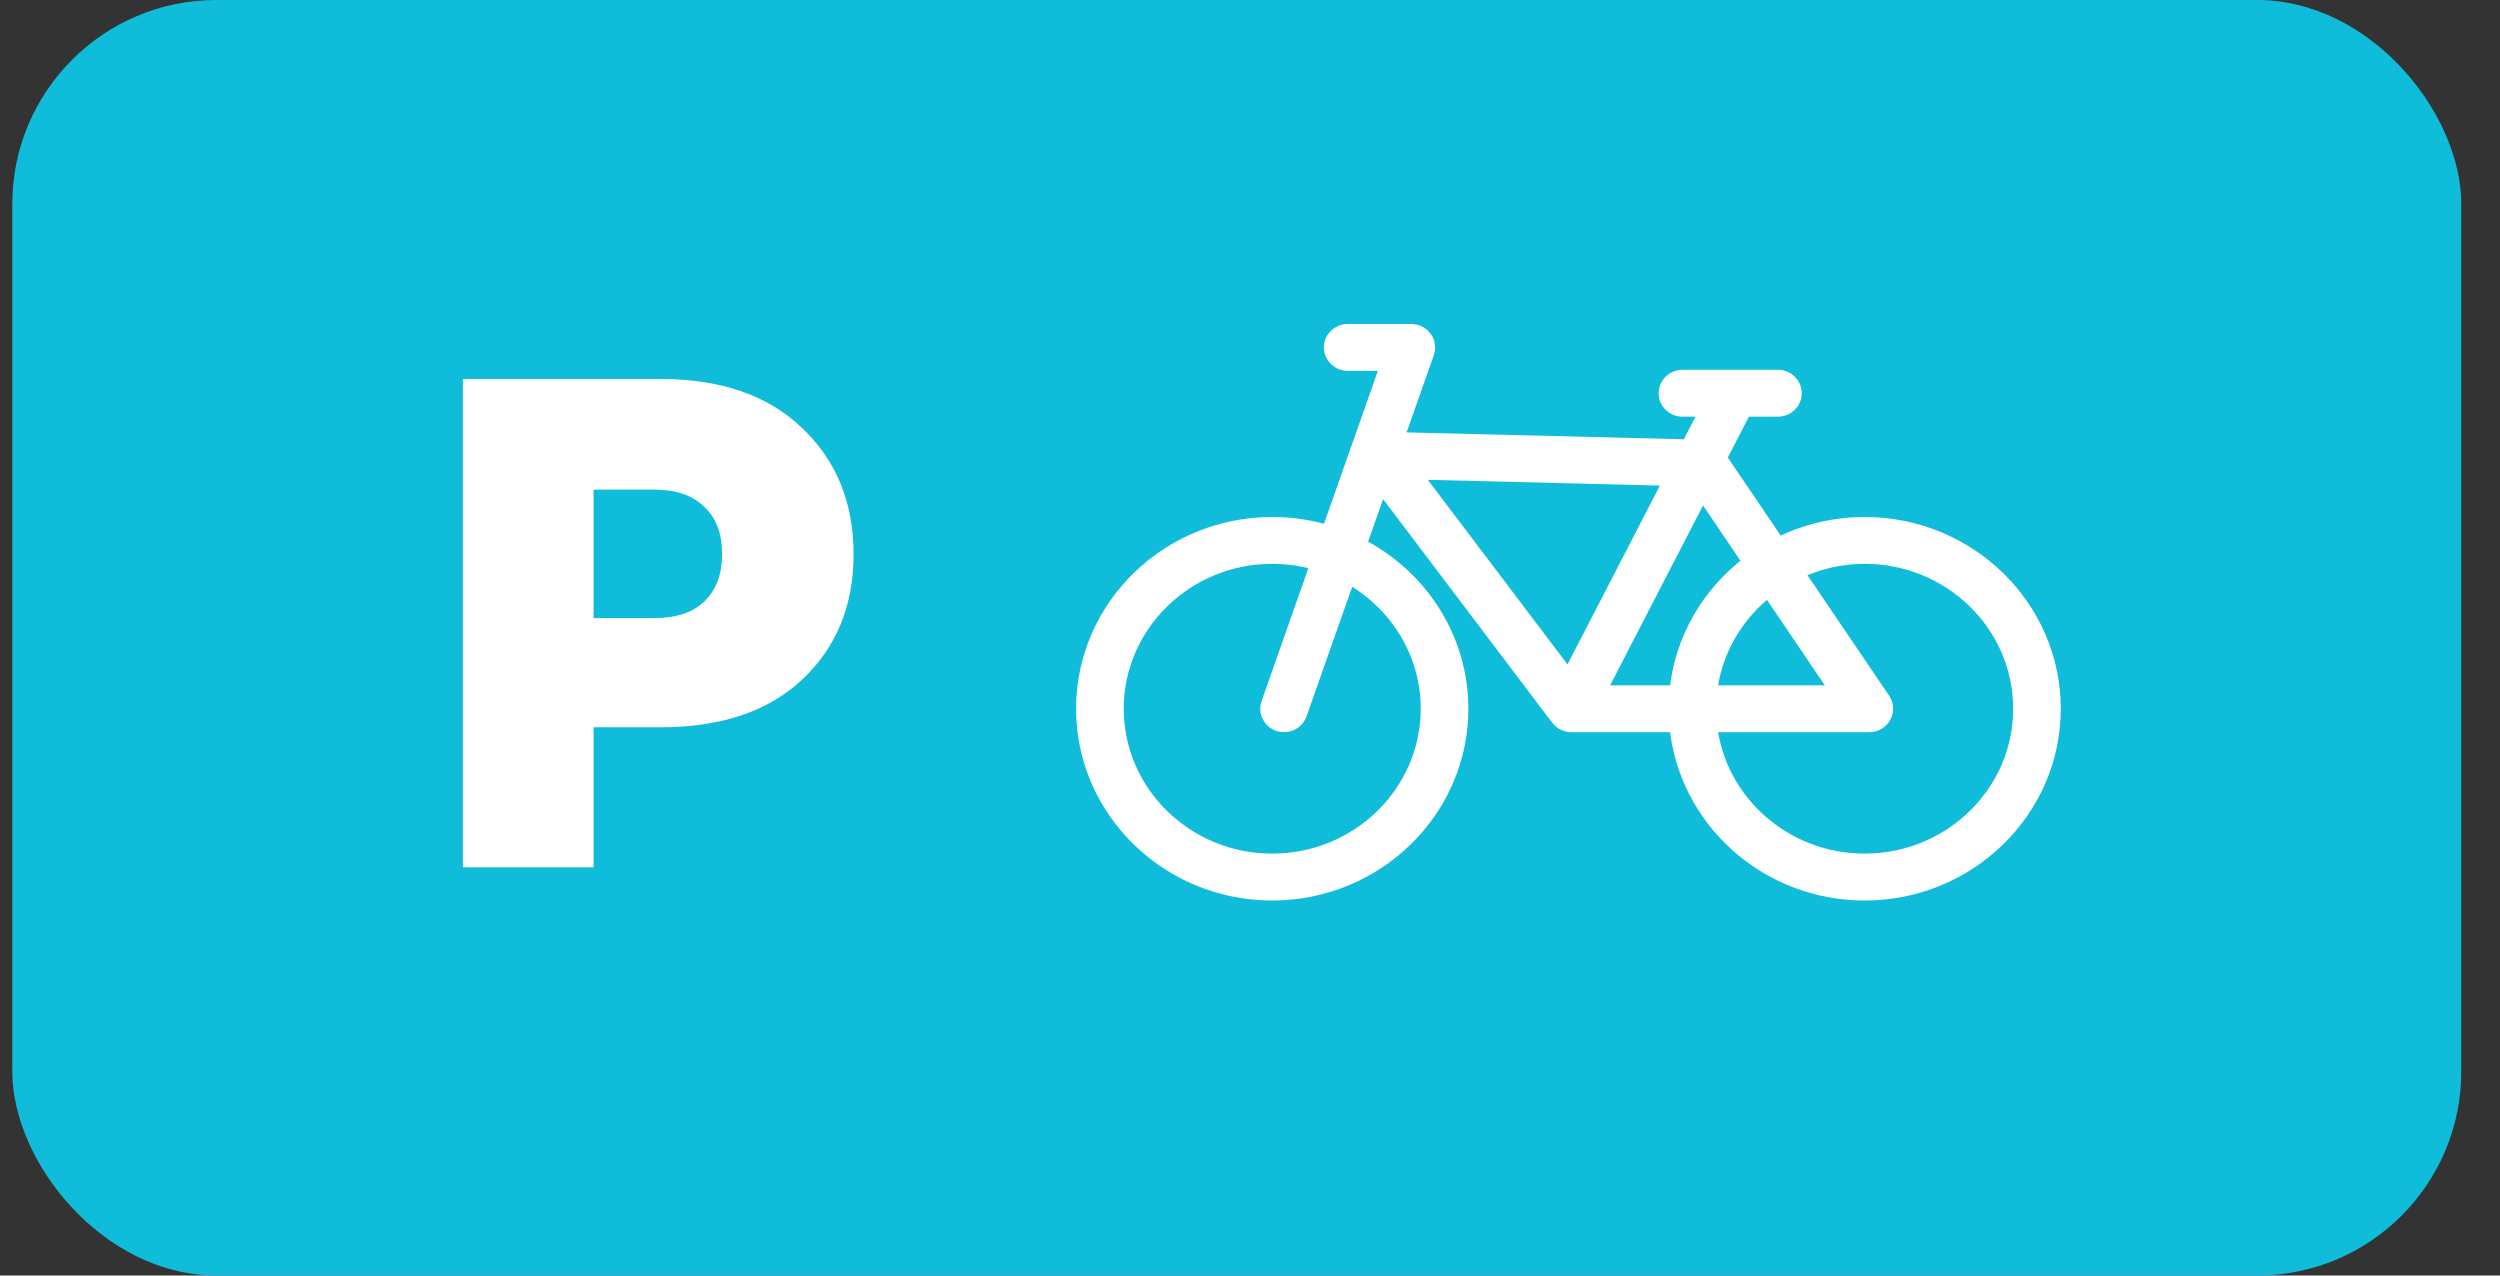
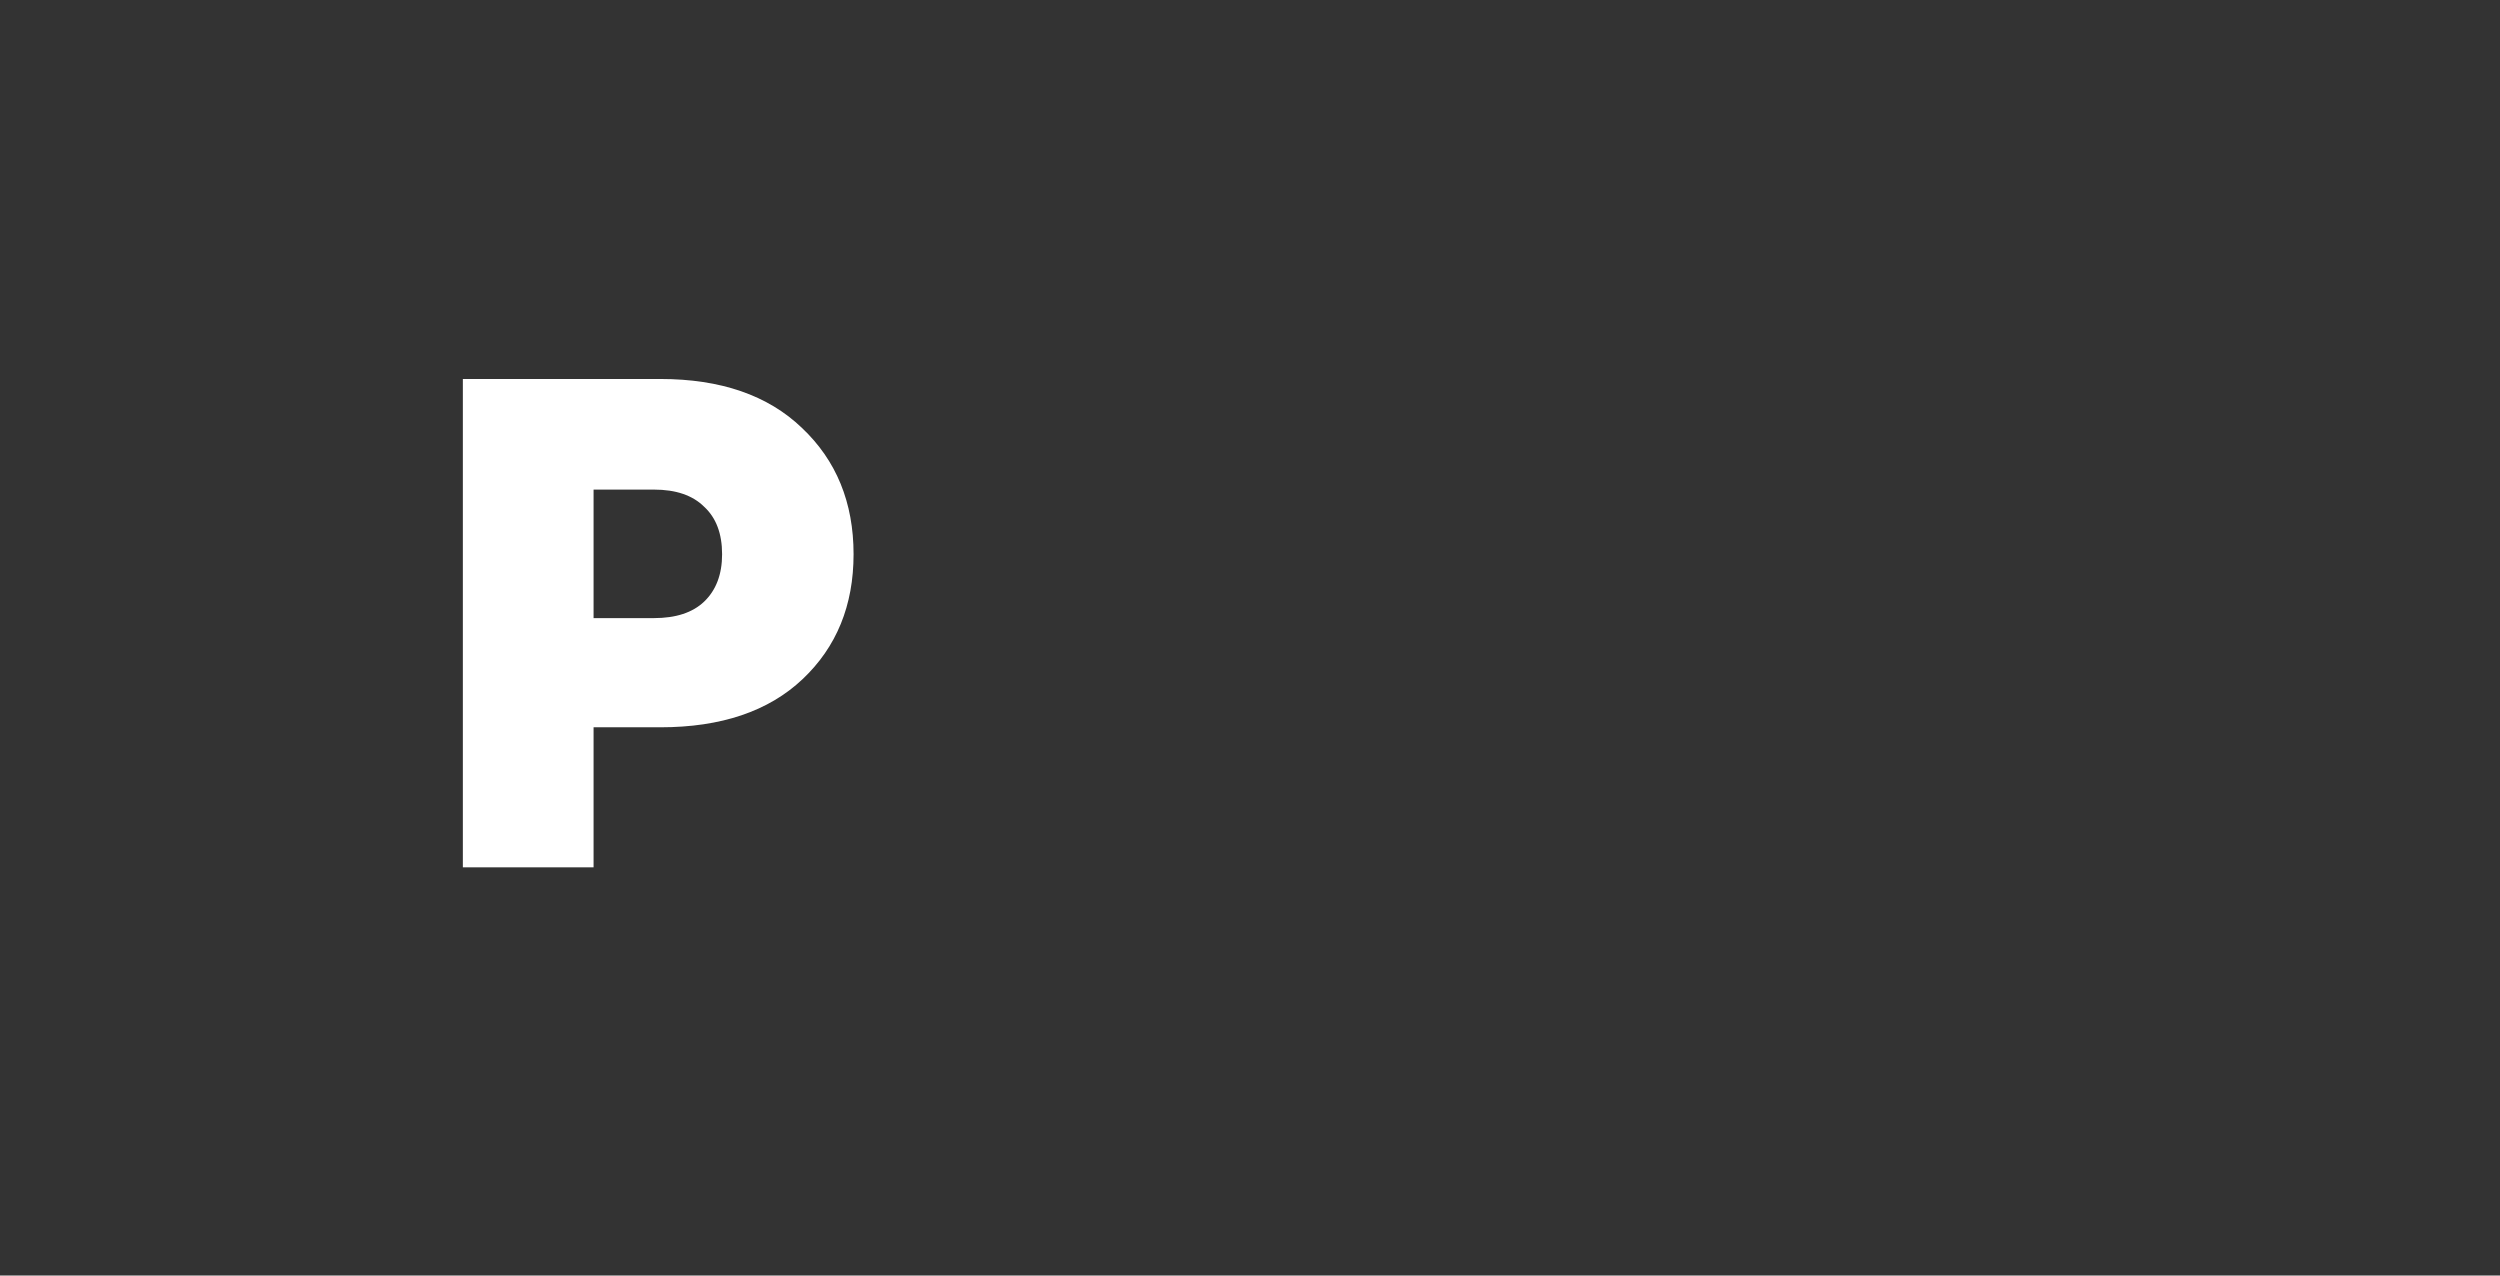
<svg xmlns="http://www.w3.org/2000/svg" width="49" height="25" viewBox="0 0 49 25" fill="none">
  <rect x="0" y="0" width="49" height="25" fill="#333333" stroke="none" />
-   <rect x="0.241" width="48" height="25" rx="4" fill="#0FBDDA" />
  <path d="M11.634 14.255V17H9.072V7.428H12.943C14.125 7.428 15.05 7.747 15.716 8.385C16.392 9.023 16.73 9.849 16.73 10.863C16.73 11.867 16.396 12.683 15.73 13.312C15.064 13.941 14.135 14.255 12.943 14.255H11.634ZM11.634 12.115H12.816C13.248 12.115 13.576 12.007 13.802 11.791C14.036 11.566 14.153 11.257 14.153 10.863C14.153 10.459 14.036 10.149 13.802 9.933C13.576 9.708 13.248 9.596 12.816 9.596H11.634V12.115Z" fill="white" />
-   <path d="M36.547 17.5C34.617 17.5 33.03 16.046 32.869 14.201H30.798C30.774 14.201 30.748 14.198 30.724 14.192C30.708 14.188 30.693 14.181 30.677 14.175C30.67 14.172 30.662 14.171 30.655 14.167C30.634 14.157 30.615 14.144 30.597 14.13C30.592 14.126 30.589 14.122 30.584 14.118C30.572 14.106 30.56 14.094 30.549 14.081C30.547 14.079 30.545 14.078 30.543 14.075L27.06 9.47L26.63 10.688C27.816 11.29 28.63 12.498 28.63 13.891C28.63 15.881 26.972 17.5 24.935 17.5C22.898 17.5 21.241 15.881 21.241 13.891C21.241 11.901 22.898 10.283 24.935 10.283C25.322 10.283 25.694 10.341 26.045 10.449L27.218 7.119H26.415C26.24 7.119 26.098 6.98 26.098 6.809C26.098 6.638 26.24 6.5 26.415 6.5H27.662C27.669 6.5 27.675 6.501 27.682 6.502C27.693 6.502 27.703 6.503 27.714 6.505C27.726 6.507 27.736 6.509 27.747 6.513C27.753 6.514 27.759 6.515 27.765 6.517C27.769 6.518 27.771 6.52 27.775 6.521C27.785 6.525 27.796 6.53 27.806 6.535C27.814 6.539 27.823 6.543 27.831 6.548C27.84 6.554 27.848 6.56 27.856 6.566C27.864 6.572 27.873 6.579 27.88 6.585C27.887 6.592 27.893 6.6 27.9 6.607C27.907 6.614 27.914 6.622 27.92 6.63C27.926 6.638 27.931 6.647 27.936 6.656C27.941 6.664 27.946 6.672 27.95 6.681C27.954 6.69 27.957 6.7 27.961 6.709C27.964 6.719 27.967 6.728 27.97 6.738C27.972 6.747 27.973 6.756 27.974 6.766C27.976 6.777 27.978 6.788 27.978 6.799C27.978 6.803 27.979 6.806 27.979 6.809C27.979 6.815 27.977 6.821 27.977 6.827C27.976 6.838 27.975 6.849 27.974 6.86C27.972 6.871 27.969 6.881 27.966 6.892C27.964 6.898 27.964 6.904 27.962 6.91L27.359 8.62L33.093 8.762L33.478 8.017H32.976C32.801 8.017 32.659 7.879 32.659 7.708C32.659 7.537 32.801 7.398 32.976 7.398H34.847C35.023 7.398 35.164 7.537 35.164 7.708C35.164 7.879 35.023 8.017 34.847 8.017H34.187L33.691 8.978L34.85 10.689C35.359 10.431 35.935 10.283 36.547 10.283C38.584 10.283 40.241 11.901 40.241 13.891C40.241 15.881 38.584 17.5 36.547 17.5ZM24.935 10.901C23.248 10.901 21.875 12.243 21.875 13.891C21.875 15.54 23.248 16.881 24.935 16.881C26.623 16.881 27.996 15.54 27.996 13.891C27.996 12.77 27.36 11.791 26.422 11.28L25.466 13.992C25.421 14.12 25.298 14.201 25.167 14.201C25.133 14.201 25.098 14.195 25.064 14.184C24.899 14.128 24.811 13.952 24.868 13.791L25.839 11.034C25.553 10.948 25.25 10.901 24.935 10.901ZM33.503 13.582H36.049L34.665 11.538C34.027 12.026 33.59 12.753 33.503 13.582ZM27.678 9.247L30.747 13.303L32.777 9.373L27.678 9.247ZM33.362 9.614L31.312 13.582H32.869C32.96 12.539 33.508 11.623 34.316 11.022L33.362 9.614ZM36.547 10.901C36.064 10.901 35.609 11.014 35.202 11.21L36.903 13.72C36.967 13.815 36.973 13.937 36.917 14.038C36.862 14.138 36.755 14.201 36.639 14.201H33.503C33.662 15.704 34.966 16.881 36.547 16.881C38.235 16.881 39.608 15.54 39.608 13.891C39.608 12.242 38.235 10.901 36.547 10.901Z" fill="white" stroke="white" stroke-width="0.3" />
</svg>